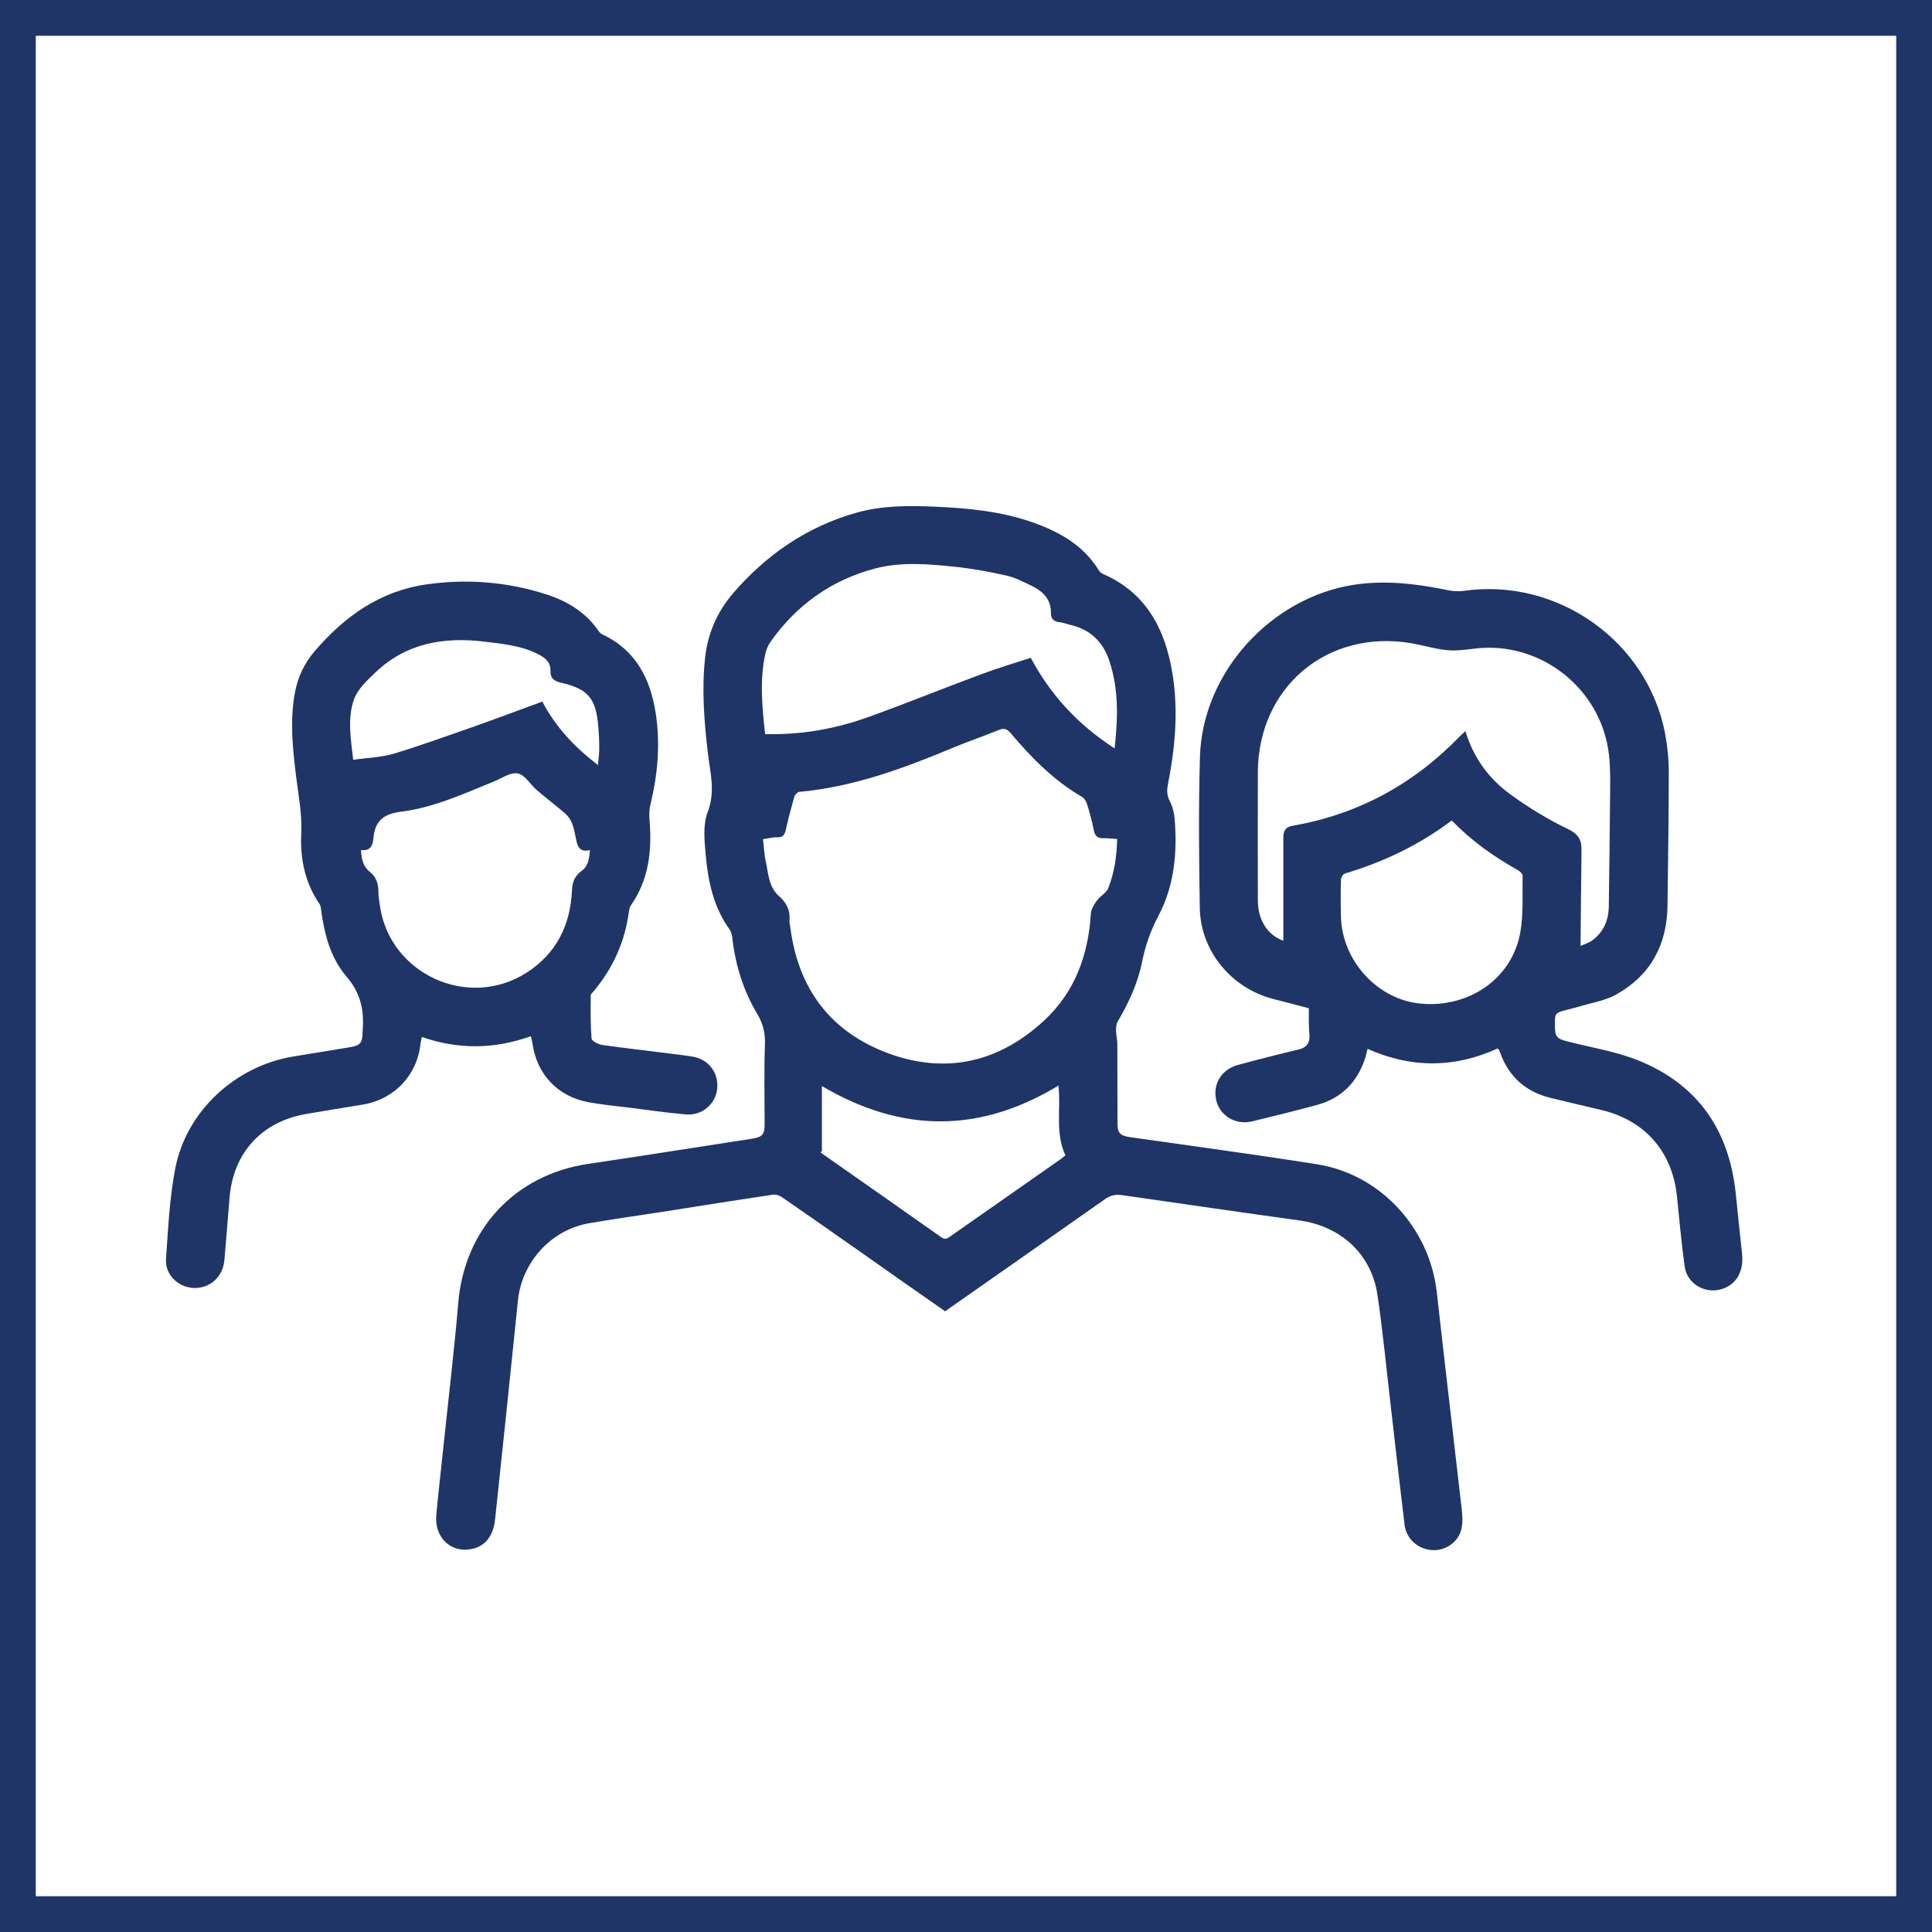
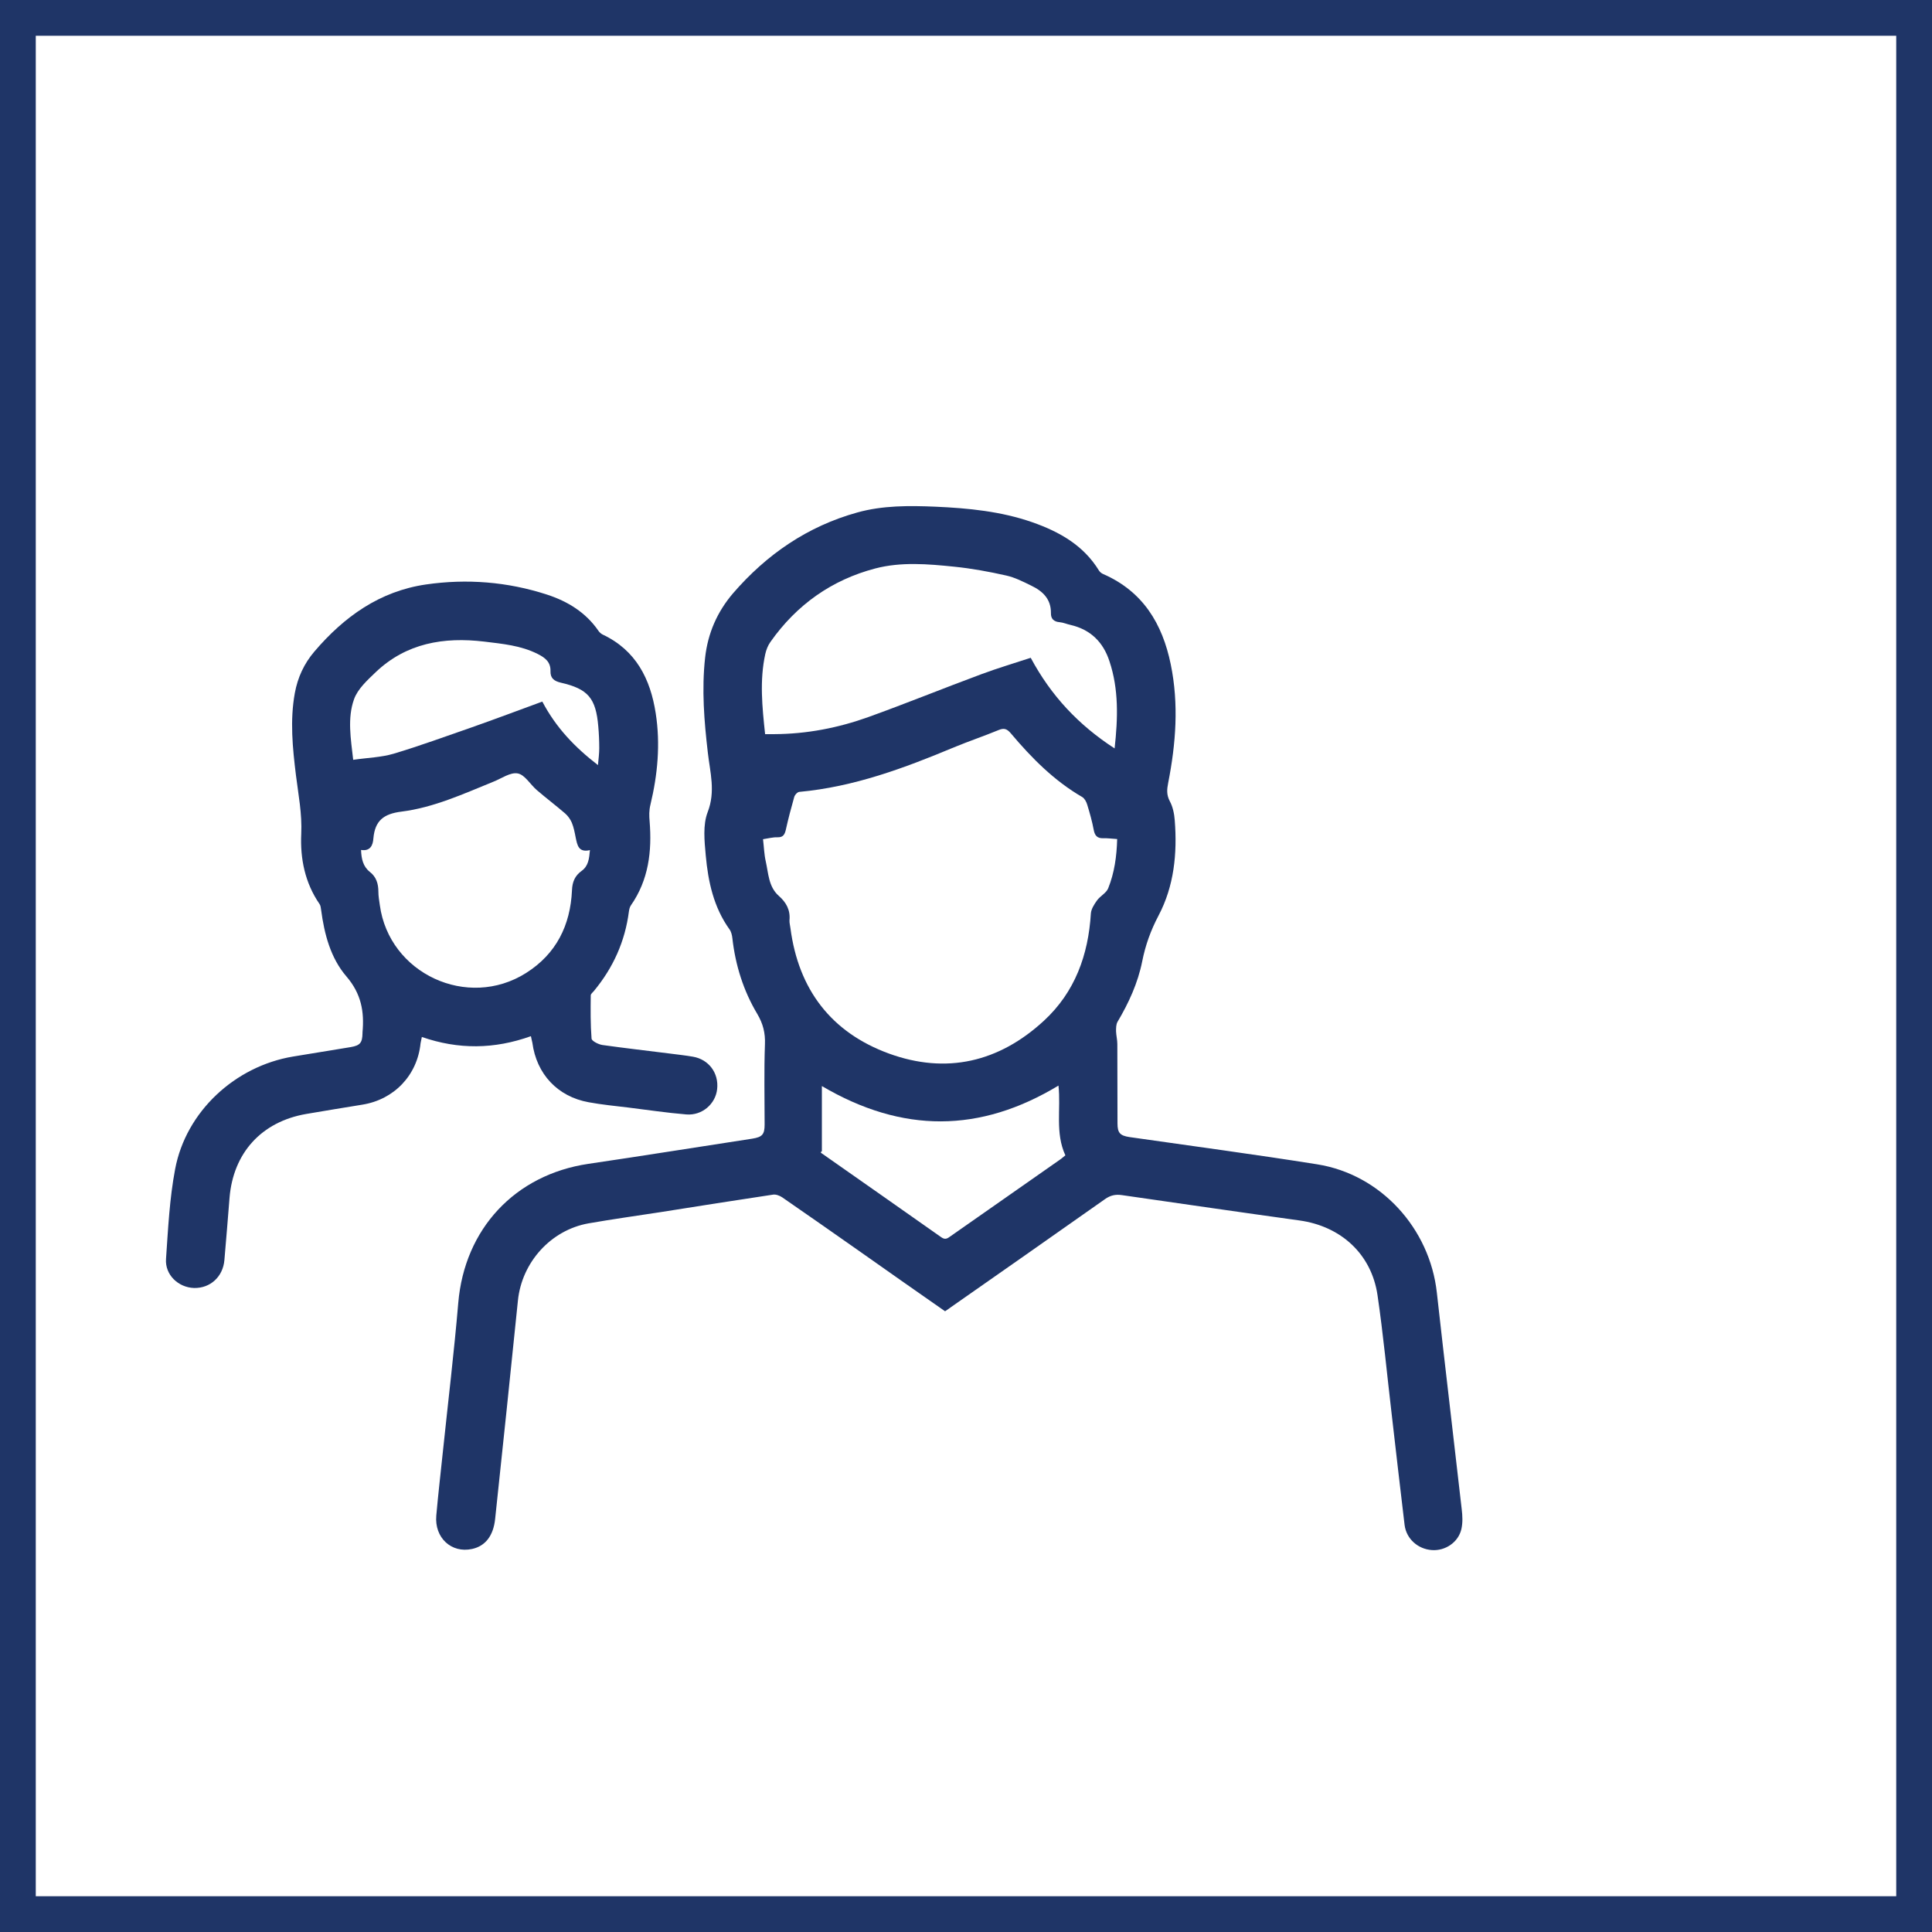
<svg xmlns="http://www.w3.org/2000/svg" version="1.1" x="0px" y="0px" viewBox="0 0 1204.5 1204.5" style="enable-background:new 0 0 1204.5 1204.5;" xml:space="preserve">
  <style type="text/css">
	.st0{fill:#1F3567;}
</style>
  <g id="Laag_2">
    <g>
      <path class="st0" d="M1182.2,22.3v1159.9H22.3V22.3H1182.2 M1204.5,0H0v1204.5h1204.5V0L1204.5,0z" />
    </g>
  </g>
  <g id="Management">
    <g>
      <path class="st0" d="M589.2,817.5c-17.9-12.5-35.8-25-53.6-37.6c-16-11.2-31.9-22.4-47.9-33.4c-1.6-1.1-4-2-5.8-1.7    c-23.4,3.5-46.7,7.2-70.1,10.9c-15,2.3-30,4.4-44.9,7c-23.6,4.2-41.6,24.4-44,48.1c-4.6,45.4-9.4,90.8-14.2,136.1    c-1.1,10.6-6.1,17-14.4,18.8c-12.9,2.8-23.5-7-22.3-20.8c1.2-13.6,2.8-27.2,4.2-40.7c3.2-30.6,6.9-61.2,9.5-91.9    c3.9-46.1,35.3-79.9,81.1-86.7c34.1-5,68.1-10.5,102.2-15.7c6.2-1,7.7-2.6,7.7-8.8c0-16.7-0.4-33.3,0.2-50    c0.3-7.1-1.2-12.9-4.8-19c-8.6-14.4-13.6-30.3-15.5-47.1c-0.2-1.9-0.7-4.1-1.8-5.6c-9.9-13.8-13.3-29.7-14.8-46    c-0.8-9-1.9-19.1,1.2-27.1c5-12.9,1.5-24.7,0.1-37c-2.3-19.7-3.9-39.4-1.7-59.3c1.7-15.2,7.5-28.5,17.4-40.1    c21-24.3,46.5-41.8,77.5-50.4c15.8-4.4,32.3-4.3,48.7-3.6c20.5,0.9,40.9,2.9,60.4,9.7c16.8,5.9,31.9,14.3,41.6,30.2    c0.6,0.9,1.6,1.7,2.6,2.1c24.7,10.8,36.9,30.9,42.1,56.3c5.1,24.8,3.2,49.4-1.6,73.9c-0.8,4-1.1,7.4,1,11.4    c1.9,3.5,2.8,7.9,3.1,12c1.6,20.6-0.4,40.9-10.1,59.3c-4.9,9.3-8.2,18.5-10.2,28.6c-2.7,13.5-8.4,25.9-15.4,37.7    c-0.9,1.6-0.9,3.9-0.9,5.9c0.1,2.6,0.8,5.3,0.8,7.9c0.1,16.5,0,33,0.1,49.5c0,5.9,1.6,7.6,7.4,8.5c39,5.6,78.2,10.8,117.1,17    c39.7,6.3,70.2,40,74.6,80c5,45,10.4,90,15.5,135c0.5,4.1,0.7,8.4-0.2,12.4c-1.9,8.3-10.1,13.7-18.4,13.1c-8.7-0.6-15.9-7-17-15.6    c-2.8-23.1-5.4-46.3-8.1-69.5c-2.9-24.6-5.2-49.4-8.8-73.9c-3.8-25.6-22.8-42.9-48.6-46.5c-36.9-5.1-73.8-10.5-110.7-15.8    c-4-0.6-7.2,0.1-10.6,2.5c-32,22.6-64.1,45-96.1,67.4C591.9,815.7,590.7,816.5,589.2,817.5z M696.5,523.1c-3.2-0.2-6-0.6-8.7-0.5    c-3.6,0.1-5.2-1.5-5.9-5.1c-1-5.4-2.5-10.7-4.1-15.9c-0.5-1.7-1.6-3.8-3.1-4.7c-17.6-10.2-31.6-24.4-44.5-39.7    c-2.3-2.7-4.1-3.5-7.5-2.1c-9.2,3.8-18.7,7-27.9,10.8c-31.1,13-62.5,24.7-96.5,27.8c-1.2,0.1-2.9,2-3.2,3.4    c-1.9,6.7-3.7,13.5-5.2,20.3c-0.7,2.9-1.7,4.7-5.1,4.6c-2.9-0.1-5.8,0.7-9.1,1.2c0.6,4.9,0.7,9.4,1.7,13.8    c1.7,7.5,1.7,15.8,8.1,21.5c4.7,4.1,7.3,8.9,6.7,15.2c-0.1,1.6,0.4,3.3,0.6,5c5,38.1,25.3,64.9,61.3,78.1    c35.9,13.1,68.7,5.4,96.7-20.4c19.4-17.9,27.7-41,29.3-66.9c0.2-2.8,2.1-5.7,3.8-8.1c2-2.8,5.8-4.6,7-7.6    C694.8,544.1,696.2,533.9,696.5,523.1z M694.9,466.6c2.1-19,2.6-36.9-3.2-54.3c-3.9-12-11.8-19.8-24.3-22.7    c-2.3-0.5-4.5-1.5-6.8-1.7c-3.7-0.3-5.5-2.2-5.4-5.7c0.1-8.8-5.2-13.7-12.3-17.1c-5.1-2.5-10.2-5.1-15.6-6.3    c-10.7-2.4-21.5-4.4-32.4-5.5c-16.4-1.7-33.2-3.1-49.2,1.1c-27.1,7.1-49,22.6-65.3,45.7c-1.6,2.2-2.7,5-3.3,7.7    c-3.6,16.5-1.9,33-0.1,49.9c2.2,0,4,0,5.8,0c20.2-0.1,39.8-3.9,58.7-10.7c23.6-8.5,46.9-18,70.4-26.7c10.2-3.8,20.7-6.9,30.7-10.2    C655.3,433.8,672.4,452,694.9,466.6z M512.4,677.1c0,14.3,0,27.5,0,40.7c-1,0.4-0.7,0.8-0.3,1.1c24.9,17.5,49.9,34.9,74.8,52.5    c2.4,1.7,3.8,0.7,5.6-0.6c22.8-16,45.5-31.9,68.3-47.8c1.2-0.8,2.2-1.8,3.4-2.7c-6.5-14.1-2.7-29-4.3-43.5    C611.1,706.3,562.7,706.7,512.4,677.1z" />
-       <path class="st0" d="M816,628.6c-7.4-2-14.8-3.9-22.2-5.8c-26.1-6.7-45.4-29.9-45.8-56.9c-0.5-31.3-0.8-62.7,0.1-94    c1.5-52.4,44-99.2,95.8-107.3c20-3.1,39.5-0.6,59,3.4c3,0.6,6.3,0.8,9.4,0.4c58.4-8.5,114.7,31.1,125.8,88.9    c1.5,8,2.3,16.2,2.3,24.3c0,27.7-0.5,55.3-0.8,83c-0.3,24.5-10.6,43.5-32.1,55.5c-7.1,3.9-15.7,5.2-23.6,7.6    c-2.4,0.7-4.8,1.3-7.2,1.9c-7.4,2-7.4,2-7.3,10.3c0.1,6.4,1.2,7.7,7.9,9.4c14.8,3.8,30.2,6.2,44.3,11.9    c37.1,15,56.6,43.7,60.6,83.3c1.3,12.4,2.5,24.8,3.9,37.3c1.2,11.6-4.3,20.2-14.4,22.3c-10,2.1-20-4.4-21.4-14.5    c-2-14.5-3.3-29.1-4.8-43.7c-2.9-28.1-20.1-47.6-47.6-54c-10.4-2.4-20.7-4.9-31.1-7.4c-15.6-3.8-26.2-13.2-31.6-28.4    c-0.2-0.6-0.5-1.2-0.8-1.8c-0.1-0.1-0.3-0.2-0.8-0.6c-26.7,12.2-53.7,12.4-81,0.2c-0.6,2.3-1,4.4-1.7,6.4    c-4.9,14.6-14.7,24.4-29.6,28.5c-13.5,3.7-27.1,7-40.6,10.3c-10.2,2.4-19.7-3.1-22.3-12.6c-2.7-10.1,2.9-19.8,13.5-22.6    c12.5-3.4,25.1-6.6,37.7-9.6c4.9-1.2,7-3.8,6.8-8.8C815.8,639.9,816,634.6,816,628.6z M985.4,589.7c2.1-0.9,5.1-1.8,7.4-3.5    c7-5.2,10.1-12.6,10.2-21.2c0.3-22.7,0.6-45.3,0.8-68c0.1-8.8,0.3-17.7-0.7-26.4c-4.6-41.3-42.9-71.4-84-66.2    c-5.7,0.7-11.6,1.5-17.2,0.9c-7.2-0.7-14.3-2.9-21.5-4.2c-52.7-9.2-96.1,27.2-96.2,80.6c-0.1,26.2,0,52.3,0,78.5    c0,3.1,0.2,6.4,1,9.4c2.2,8,7,14,14.9,16.9c0-21.8,0-43,0-64.3c0-3.9,1-6.6,5.9-7.4c40.7-7.1,75.2-25.9,103.9-55.5    c1.1-1.1,2.3-2.1,3.7-3.5c5.1,16.9,14.9,30,28.4,39.7c11.3,8.2,23.3,15.5,35.8,21.5c6.6,3.2,8.3,7,8.2,13.2    C985.7,549.9,985.6,569.5,985.4,589.7z M905.1,511.5c-20.4,15.4-42.6,25.9-66.6,33.1c-1.2,0.3-2.5,2.5-2.5,3.8    c-0.2,7.6-0.2,15.3,0,23c0.7,27.7,22.9,51.9,49.8,54.3c30.2,2.8,56.9-15.7,62-44.3c2.1-11.5,1.2-23.5,1.5-35.3    c0-1.2-1.5-2.8-2.8-3.5C931.5,534.2,917.5,524.4,905.1,511.5z" />
      <path class="st0" d="M331,646c-22.9,8.2-45.2,8.4-68,0.5c-0.3,1.5-0.6,2.7-0.8,3.9c-2,19.9-16.4,35.1-36.3,38.3    c-11.7,1.9-23.3,3.8-35,5.8c-27.8,4.8-45.5,24.2-47.8,52.3c-1,12.9-2.1,25.9-3.2,38.8c-0.9,10.4-8.8,17.6-18.9,17.4    c-9.8-0.3-18.2-8.2-17.5-18.1c1.3-18.8,2.2-37.7,5.7-56.1c6.8-35.9,37.4-64.1,73.5-70.1c12-2,24-3.9,36-5.9c5.8-1,7.2-2.7,7.3-8.7    c0-0.2,0-0.3,0-0.5c1.2-12.9-0.8-24.1-10-34.8c-9.9-11.5-13.8-26.4-15.8-41.5c-0.2-1.3-0.3-2.7-1-3.7    c-9.1-13.2-12.1-28.3-11.4-43.7c0.6-12.5-1.8-24.5-3.3-36.6c-2.1-17.1-3.8-34.1-0.7-51.2c1.8-9.8,5.8-18.4,12.2-25.9    c18.5-21.7,40.7-37.6,69.5-41.8c25.5-3.7,50.9-1.7,75.5,6.3c12.9,4.2,24.2,11.1,32.1,22.6c0.6,0.9,1.6,1.8,2.6,2.3    c20.8,9.8,29.8,27.7,33.1,49.1c3,19.2,1.2,38.3-3.3,57c-0.9,3.7-0.8,6.9-0.5,10.4c1.5,18.7-0.6,36.5-11.7,52.4    c-0.7,1-1,2.4-1.2,3.7c-2.4,18.7-9.8,35.1-21.8,49.6c-0.7,0.9-2,1.8-2,2.8c-0.1,9-0.2,18,0.5,26.9c0.1,1.5,4.2,3.6,6.7,4    c14.2,2,28.4,3.6,42.6,5.4c4.6,0.6,9.3,1.1,13.9,1.9c9.9,1.7,16.2,10.2,15.1,20.2c-1,9.3-9.4,16.6-19.2,15.8    c-12.1-1-24.1-2.8-36.2-4.3c-8.3-1-16.6-1.8-24.7-3.3c-19.4-3.5-32.5-17.6-35.1-37.1C331.6,648.7,331.3,647.6,331,646z     M225.1,529.9c0.2,5.5,1.2,10.3,5.5,13.7c4,3.1,5.3,7.4,5.3,12.3c0,2.8,0.5,5.6,0.9,8.4c5.8,42.7,54.7,65.4,91.2,42.3    c18.8-11.9,27.6-29.7,28.6-51.5c0.2-5.4,1.9-9.2,6.1-12.2c4.2-3.1,4.6-7.6,5.1-12.9c-7.2,1.7-7.9-3.2-8.9-7.9    c-0.6-3.1-1.2-6.3-2.4-9.2c-0.9-2.1-2.4-4.2-4.1-5.7c-5.8-5-11.9-9.6-17.7-14.6c-4.1-3.5-7.5-9.6-11.9-10.4    c-4.6-0.9-10.2,3.2-15.3,5.2c-18.7,7.6-37.2,16.1-57.2,18.6c-11.2,1.4-16.5,5.7-17.5,16.6C232.5,527.1,230.8,530.8,225.1,529.9z     M372.8,477c0.4-4.3,0.8-7.4,0.8-10.6c0-4.5-0.2-9-0.6-13.5c-1.5-17.6-6.3-23.4-23.4-27.3c-4.2-1-6.5-2.8-6.4-7.1    c0.2-5.8-3.4-8.5-8-10.8c-10.5-5.3-21.9-6.3-33.3-7.7c-25.2-3-48.6,0.9-67.7,19.1c-5.2,5-11.2,10.4-13.5,16.9    c-4.2,11.8-2,24.5-0.5,37.7c8.9-1.3,17.4-1.5,25.2-3.8c16.4-4.9,32.4-10.8,48.6-16.4c14.8-5.2,29.6-10.8,44.1-16.1    C346.7,453.7,358.3,465.8,372.8,477z" />
    </g>
  </g>
</svg>